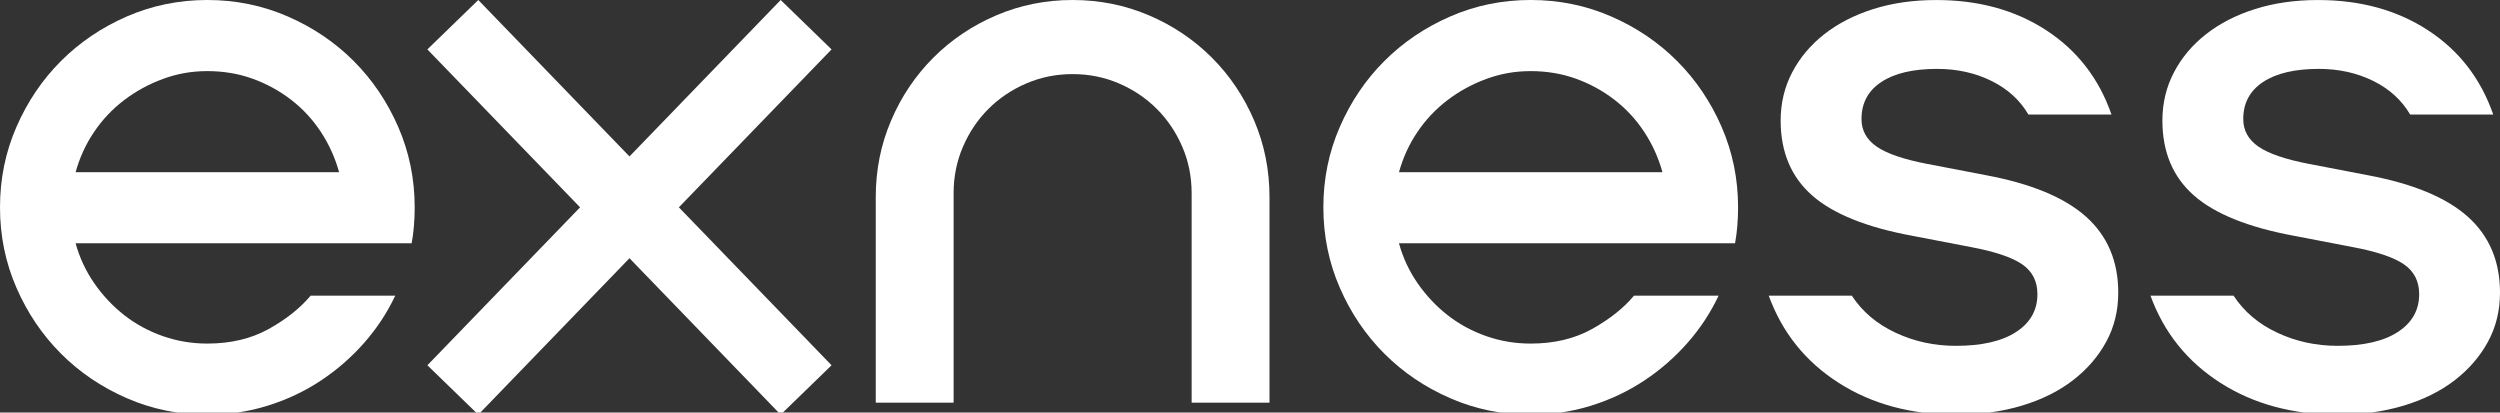
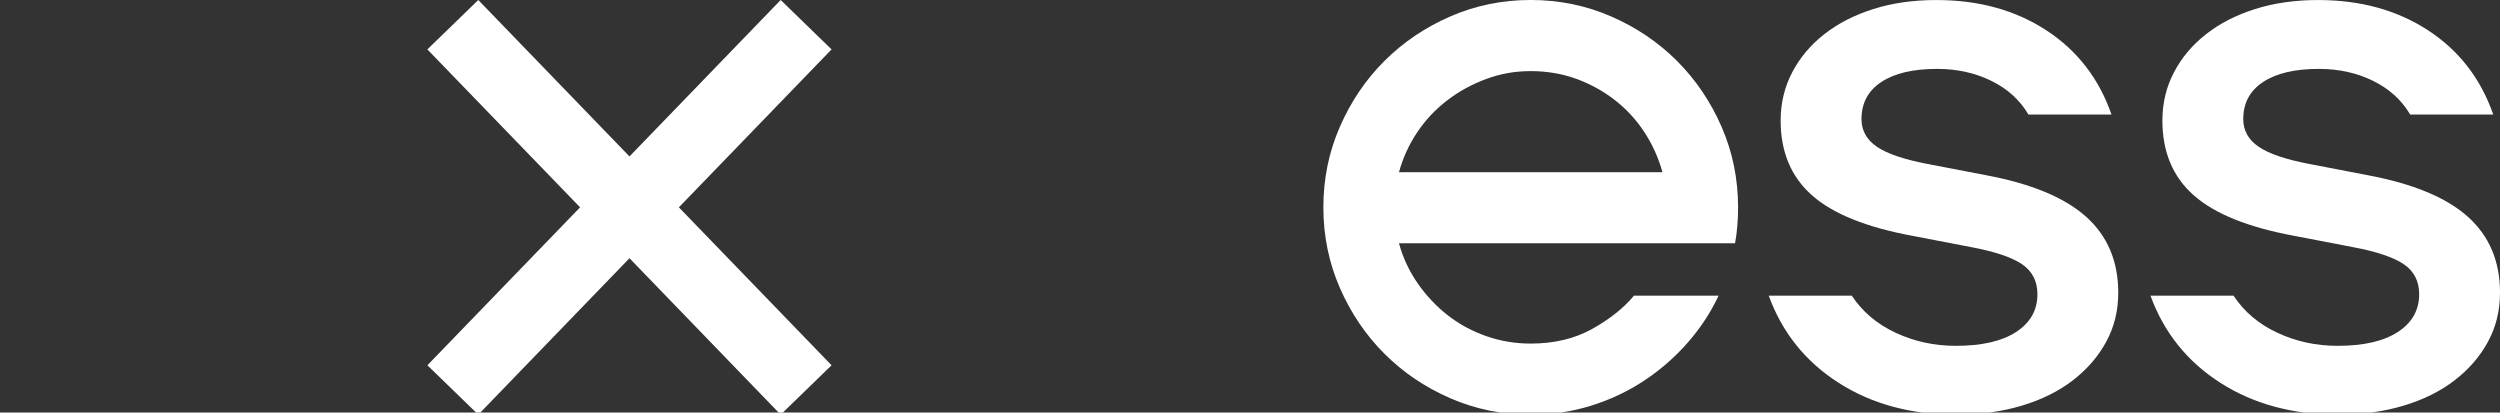
<svg xmlns="http://www.w3.org/2000/svg" width="1200" height="198" viewBox="0 0 1200 198" fill="none">
  <rect x="0" y="0" width="1200" height="198" fill="#333333" stroke="none" />
  <g clip-path="url(#clip0_1009_3)">
    <g clip-path="url(#clip1_1009_3)">
-       <path d="M36.287 116.768C38.197 123.714 41.19 130.119 45.265 135.993C49.34 141.868 54.121 146.948 59.632 151.266C65.142 155.573 71.304 158.93 78.14 161.326C84.964 163.722 92.087 164.915 99.519 164.915C110.771 164.915 120.589 162.574 128.981 157.914C137.363 153.242 144.077 147.92 149.101 141.923H189.706C185.874 150.073 180.905 157.615 174.798 164.561C168.691 171.507 161.746 177.559 153.96 182.705C146.175 187.862 137.672 191.871 128.451 194.742C119.23 197.613 109.59 199.048 99.53 199.048C85.881 199.048 72.994 196.409 60.902 191.142C48.799 185.874 38.264 178.752 29.286 169.763C20.308 160.785 13.174 150.239 7.907 138.147C2.628 126.055 0 113.179 0 99.519C0 85.859 2.628 72.994 7.907 60.891C13.174 48.799 20.297 38.253 29.286 29.275C38.264 20.297 48.81 13.174 60.902 7.896C72.994 2.639 85.87 0 99.519 0C113.168 0 126.044 2.639 138.147 7.907C150.239 13.174 160.785 20.297 169.763 29.286C178.741 38.275 185.874 48.81 191.142 60.902C196.409 73.005 199.048 85.87 199.048 99.53C199.048 102.644 198.927 105.636 198.684 108.508C198.441 111.379 198.088 114.14 197.602 116.768H36.287ZM162.761 82.634C160.84 75.688 157.914 69.217 153.96 63.232C150.007 57.246 145.214 52.089 139.593 47.783C133.962 43.476 127.789 40.119 121.086 37.723C114.382 35.326 107.194 34.134 99.53 34.134C91.866 34.134 84.975 35.392 78.151 37.91C71.326 40.428 65.098 43.84 59.466 48.147C53.834 52.454 49.042 57.556 45.099 63.419C41.146 69.294 38.209 75.699 36.298 82.645H162.772L162.761 82.634Z" fill="white" />
      <path d="M205.137 23.709L229.575 -0L302.149 75.092L374.723 -0L399.15 23.709L325.858 99.519L399.15 175.328L374.723 199.037L302.149 123.946L229.575 199.037L205.148 175.328L278.44 99.519L205.137 23.709Z" fill="white" />
-       <path d="M420.366 94.494C420.366 81.563 422.818 69.338 427.732 57.843C432.635 46.347 439.404 36.287 448.029 27.662C456.653 19.038 466.713 12.28 478.209 7.365C489.705 2.462 501.918 -0 514.86 -0C527.803 -0 540.005 2.462 551.512 7.365C563.007 12.28 573.068 19.038 581.692 27.662C590.317 36.287 597.075 46.347 601.989 57.843C606.892 69.338 609.355 81.552 609.355 94.494V193.295H571.985V92.694C571.985 84.787 570.484 77.367 567.491 70.421C564.498 63.474 560.423 57.434 555.277 52.277C550.12 47.131 544.08 43.056 537.134 40.064C530.188 37.071 522.767 35.569 514.86 35.569C506.954 35.569 499.533 37.071 492.587 40.064C485.641 43.056 479.589 47.131 474.443 52.277C469.286 57.434 465.223 63.474 462.23 70.421C459.237 77.367 457.735 84.787 457.735 92.694V193.295H420.366V94.494Z" fill="white" />
-       <path d="M671.502 116.771C673.412 123.717 676.405 130.122 680.48 135.997C684.555 141.872 689.336 146.952 694.847 151.269C700.357 155.576 706.519 158.933 713.354 161.329C720.179 163.726 727.302 164.918 734.734 164.918C745.986 164.918 755.803 162.577 764.196 157.917C772.578 153.246 779.292 147.923 784.316 141.927H824.921C821.089 150.077 816.12 157.619 810.013 164.565C803.906 171.511 796.96 177.563 789.175 182.709C781.39 187.866 772.887 191.874 763.666 194.745C754.445 197.616 744.805 199.052 734.745 199.052C721.096 199.052 708.209 196.413 696.117 191.145C684.013 185.878 673.479 178.755 664.501 169.766C655.523 160.788 648.389 150.242 643.122 138.15C637.854 126.058 635.215 113.182 635.215 99.522C635.215 85.862 637.843 72.997 643.122 60.894C648.389 48.802 655.512 38.256 664.501 29.278C673.479 20.3 684.025 13.178 696.117 7.899C708.209 2.632 721.085 -0.007 734.745 -0.007C748.405 -0.007 761.27 2.632 773.373 7.899C785.465 13.167 796.011 20.289 804.989 29.278C813.966 38.267 821.1 48.802 826.368 60.894C831.635 72.997 834.274 85.862 834.274 99.522C834.274 102.636 834.153 105.629 833.91 108.5C833.667 111.371 833.314 114.132 832.828 116.76H671.502V116.771ZM797.976 82.638C796.055 75.692 793.128 69.221 789.175 63.235C785.222 57.25 780.429 52.093 774.808 47.786C769.176 43.48 763.003 40.123 756.3 37.726C749.597 35.33 742.408 34.137 734.745 34.137C727.081 34.137 720.19 35.396 713.366 37.914C706.541 40.432 700.313 43.844 694.681 48.151C689.049 52.457 684.256 57.559 680.314 63.423C676.361 69.298 673.423 75.703 671.513 82.649H797.987L797.976 82.638Z" fill="white" />
+       <path d="M671.502 116.771C673.412 123.717 676.405 130.122 680.48 135.997C684.555 141.872 689.336 146.952 694.847 151.269C700.357 155.576 706.519 158.933 713.354 161.329C720.179 163.726 727.302 164.918 734.734 164.918C745.986 164.918 755.803 162.577 764.196 157.917C772.578 153.246 779.292 147.923 784.316 141.927H824.921C821.089 150.077 816.12 157.619 810.013 164.565C803.906 171.511 796.96 177.563 789.175 182.709C781.39 187.866 772.887 191.874 763.666 194.745C754.445 197.616 744.805 199.052 734.745 199.052C721.096 199.052 708.209 196.413 696.117 191.145C684.013 185.878 673.479 178.755 664.501 169.766C655.523 160.788 648.389 150.242 643.122 138.15C637.854 126.058 635.215 113.182 635.215 99.522C635.215 85.862 637.843 72.997 643.122 60.894C648.389 48.802 655.512 38.256 664.501 29.278C673.479 20.3 684.025 13.178 696.117 7.899C708.209 2.632 721.085 -0.007 734.745 -0.007C748.405 -0.007 761.27 2.632 773.373 7.899C785.465 13.167 796.011 20.289 804.989 29.278C813.966 38.267 821.1 48.802 826.368 60.894C831.635 72.997 834.274 85.862 834.274 99.522C834.274 102.636 834.153 105.629 833.91 108.5C833.667 111.371 833.314 114.132 832.828 116.76H671.502ZM797.976 82.638C796.055 75.692 793.128 69.221 789.175 63.235C785.222 57.25 780.429 52.093 774.808 47.786C769.176 43.48 763.003 40.123 756.3 37.726C749.597 35.33 742.408 34.137 734.745 34.137C727.081 34.137 720.19 35.396 713.366 37.914C706.541 40.432 700.313 43.844 694.681 48.151C689.049 52.457 684.256 57.559 680.314 63.423C676.361 69.298 673.423 75.703 671.513 82.649H797.987L797.976 82.638Z" fill="white" />
      <path d="M939.171 199.052C917.372 199.052 898.511 193.961 882.587 183.78C866.652 173.598 855.465 159.651 848.994 141.927H888.87C893.906 149.591 900.907 155.521 909.885 159.717C918.863 163.913 928.503 166.001 938.806 166.001C951.263 166.001 960.903 163.792 967.728 159.353C974.552 154.924 977.964 148.873 977.964 141.209C977.964 134.981 975.502 130.199 970.599 126.842C965.685 123.485 957.48 120.736 945.984 118.582L917.957 113.193C895.916 109.118 879.87 102.658 869.81 93.791C859.75 84.934 854.714 72.953 854.714 57.857C854.714 49.476 856.57 41.746 860.28 34.678C863.991 27.611 869.136 21.504 875.729 16.358C882.311 11.212 890.151 7.192 899.262 4.321C908.361 1.45 918.421 0.015 929.442 0.015C949.794 0.015 967.407 4.862 982.26 14.569C997.113 24.265 1007.53 37.748 1013.52 54.986H973.647C969.572 48.04 963.642 42.651 955.856 38.819C948.071 34.987 939.38 33.066 929.806 33.066C918.311 33.066 909.388 35.164 903.038 39.349C896.689 43.546 893.519 49.476 893.519 57.129C893.519 62.639 895.971 67.067 900.885 70.424C905.788 73.781 913.871 76.531 925.135 78.684L953.162 84.073C974.95 88.148 991.006 94.796 1001.31 104.017C1011.6 113.237 1016.76 125.396 1016.76 140.48C1016.76 149.105 1014.84 156.956 1011 164.013C1007.17 171.08 1001.84 177.253 995.015 182.521C988.19 187.788 979.985 191.863 970.4 194.734C960.815 197.605 950.401 199.041 939.137 199.041L939.171 199.052Z" fill="white" />
      <path d="M1122.41 199.052C1100.61 199.052 1081.75 193.961 1065.82 183.78C1049.89 173.598 1038.7 159.651 1032.23 141.927H1072.11C1077.14 149.591 1084.14 155.521 1093.12 159.717C1102.1 163.913 1111.74 166.001 1122.04 166.001C1134.5 166.001 1144.14 163.792 1150.96 159.353C1157.79 154.924 1161.2 148.873 1161.2 141.209C1161.2 134.981 1158.74 130.199 1153.84 126.842C1148.92 123.485 1140.72 120.736 1129.22 118.582L1101.19 113.193C1079.15 109.118 1063.11 102.658 1053.05 93.791C1042.99 84.934 1037.95 72.953 1037.95 57.857C1037.95 49.476 1039.81 41.746 1043.52 34.678C1047.23 27.611 1052.37 21.504 1058.97 16.358C1065.55 11.212 1073.39 7.192 1082.5 4.321C1091.6 1.45 1101.66 0.015 1112.68 0.015C1133.03 0.015 1150.64 4.862 1165.5 14.569C1180.35 24.265 1190.76 37.748 1196.76 54.986H1156.88C1152.81 48.04 1146.88 42.651 1139.09 38.819C1131.31 34.987 1122.62 33.066 1113.04 33.066C1101.55 33.066 1092.63 35.164 1086.28 39.349C1079.93 43.546 1076.76 49.476 1076.76 57.129C1076.76 62.639 1079.21 67.067 1084.12 70.424C1089.03 73.781 1097.11 76.531 1108.37 78.684L1136.4 84.073C1158.19 88.148 1174.24 94.796 1184.55 104.017C1194.84 113.237 1200 125.396 1200 140.48C1200 149.105 1198.07 156.956 1194.24 164.013C1190.41 171.08 1185.08 177.253 1178.25 182.521C1171.43 187.788 1163.22 191.863 1153.64 194.734C1144.05 197.605 1133.64 199.041 1122.37 199.041L1122.41 199.052Z" fill="white" />
    </g>
  </g>
  <defs>
    <clipPath id="clip0_1009_3">
      <rect width="1200" height="198" fill="white" />
    </clipPath>
    <clipPath id="clip1_1009_3">
      <rect width="1200" height="199.048" fill="white" />
    </clipPath>
  </defs>
</svg>